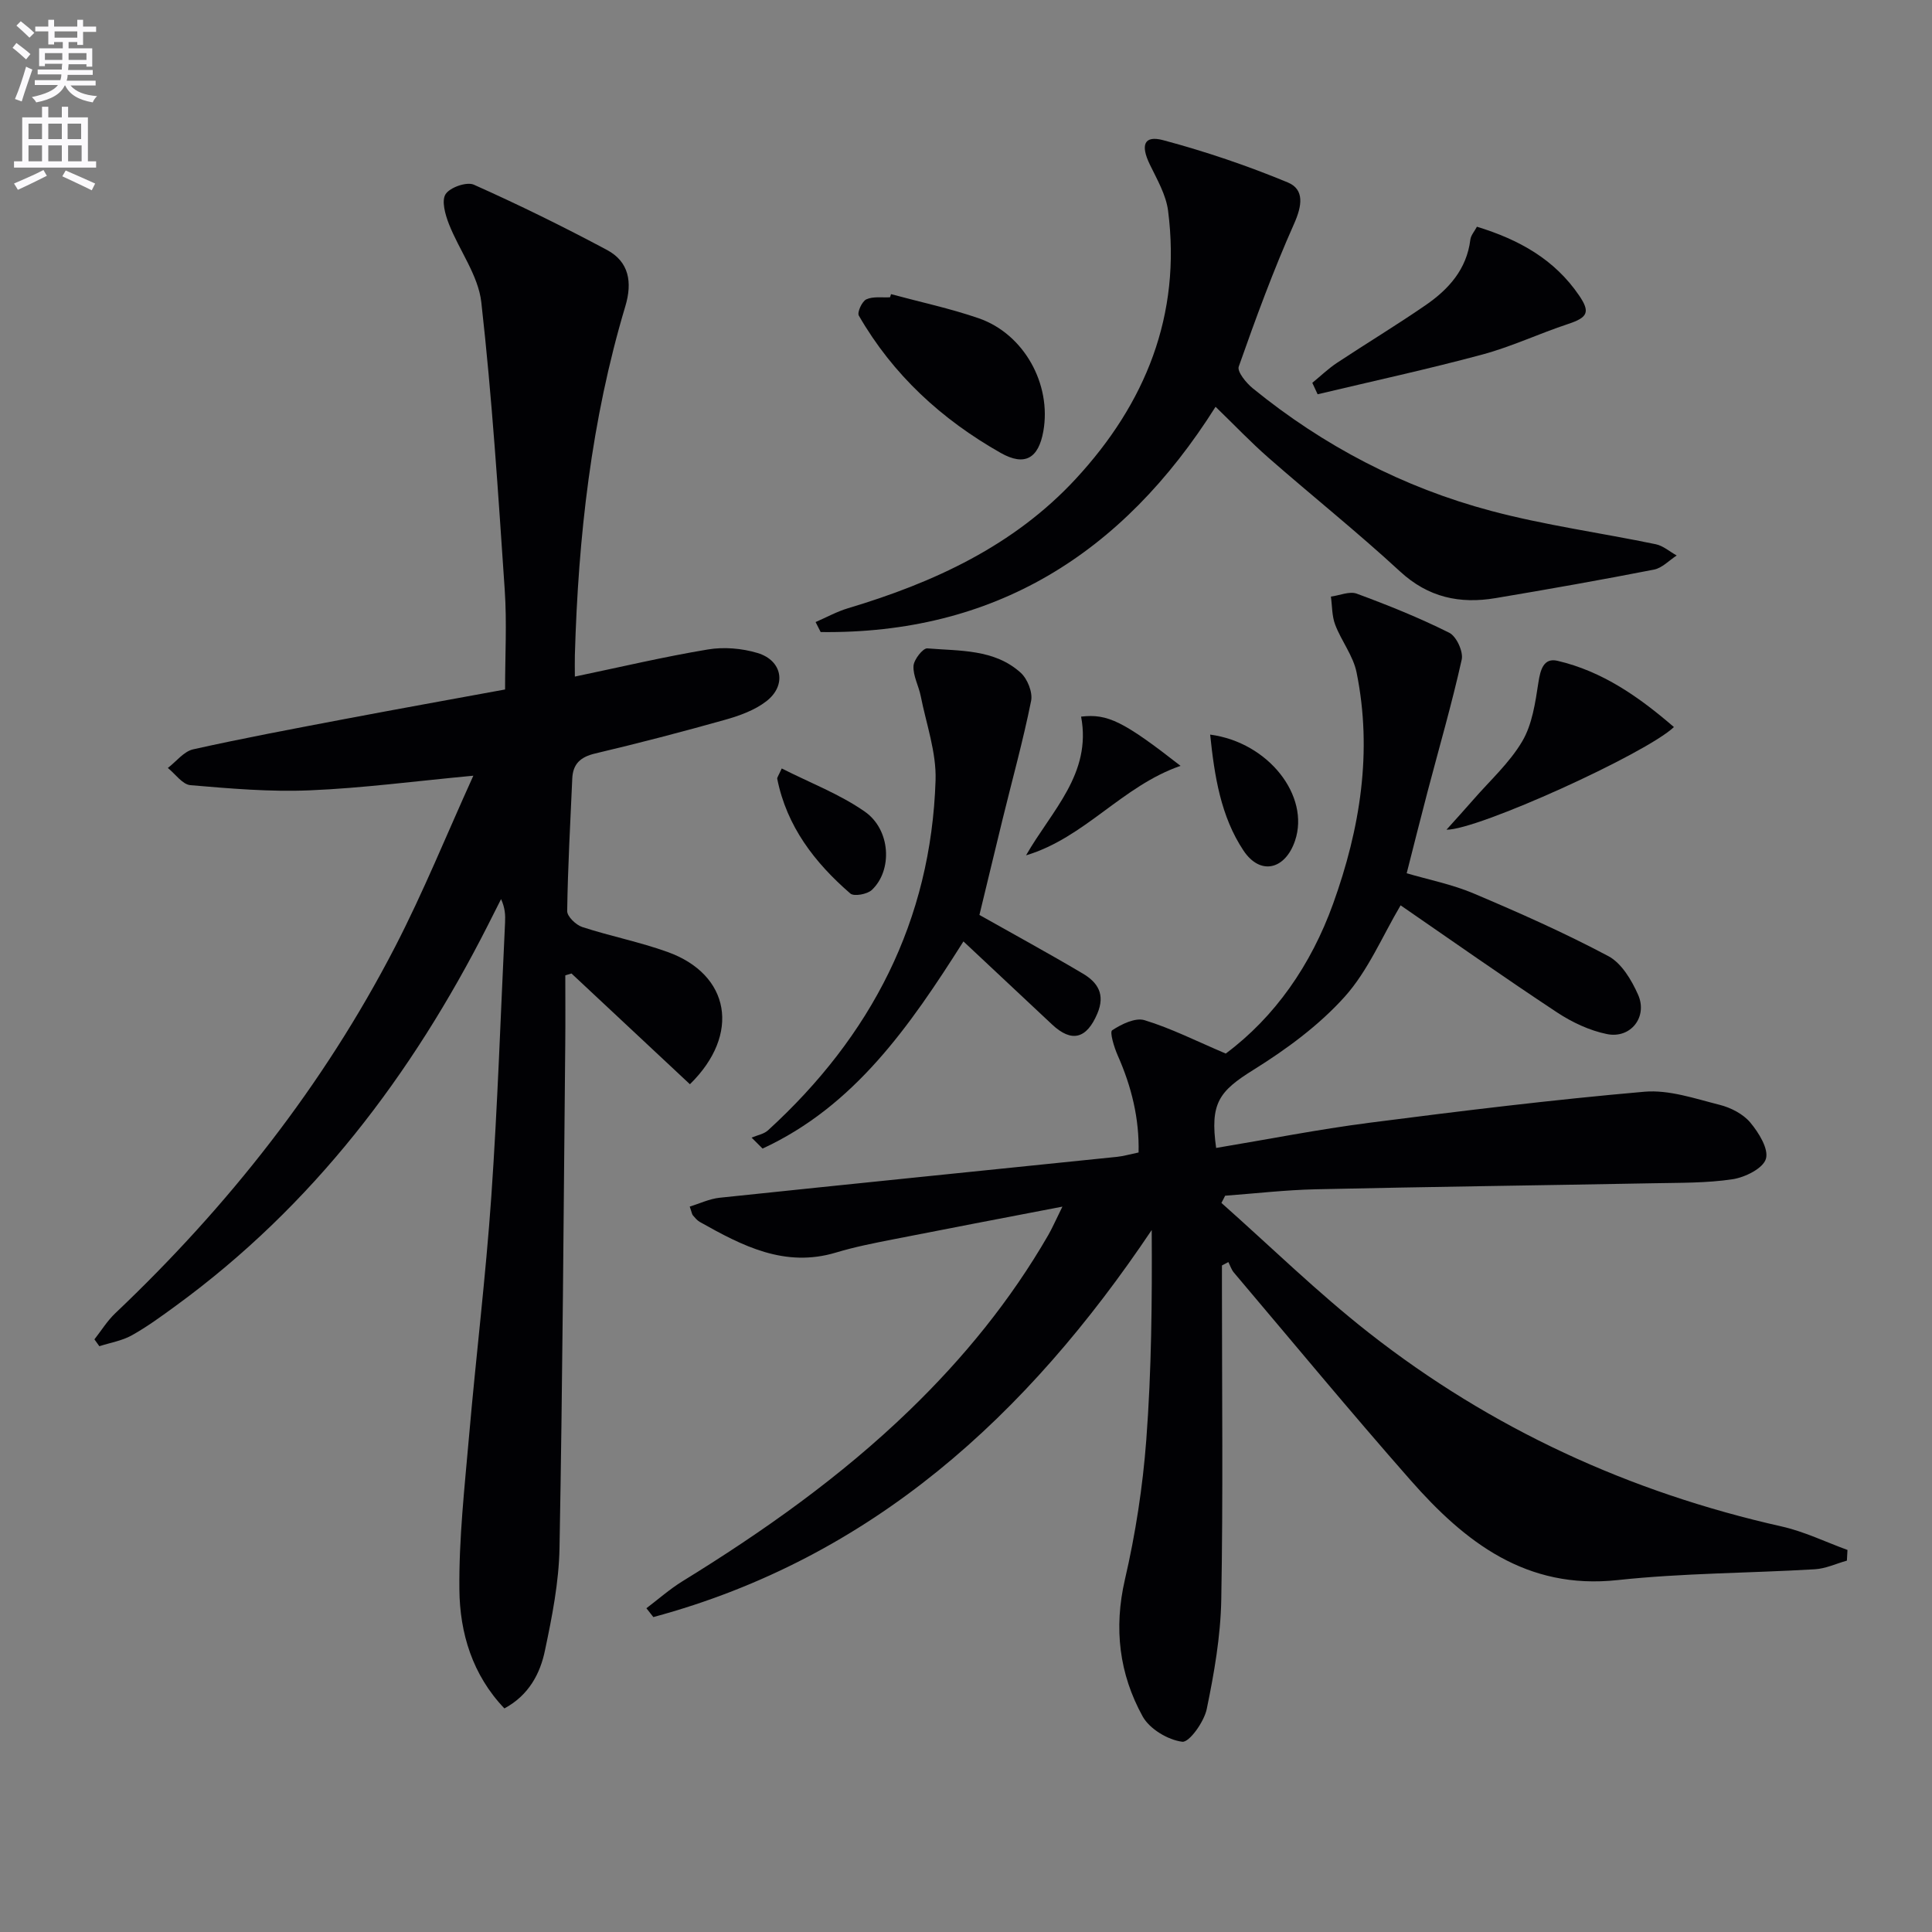
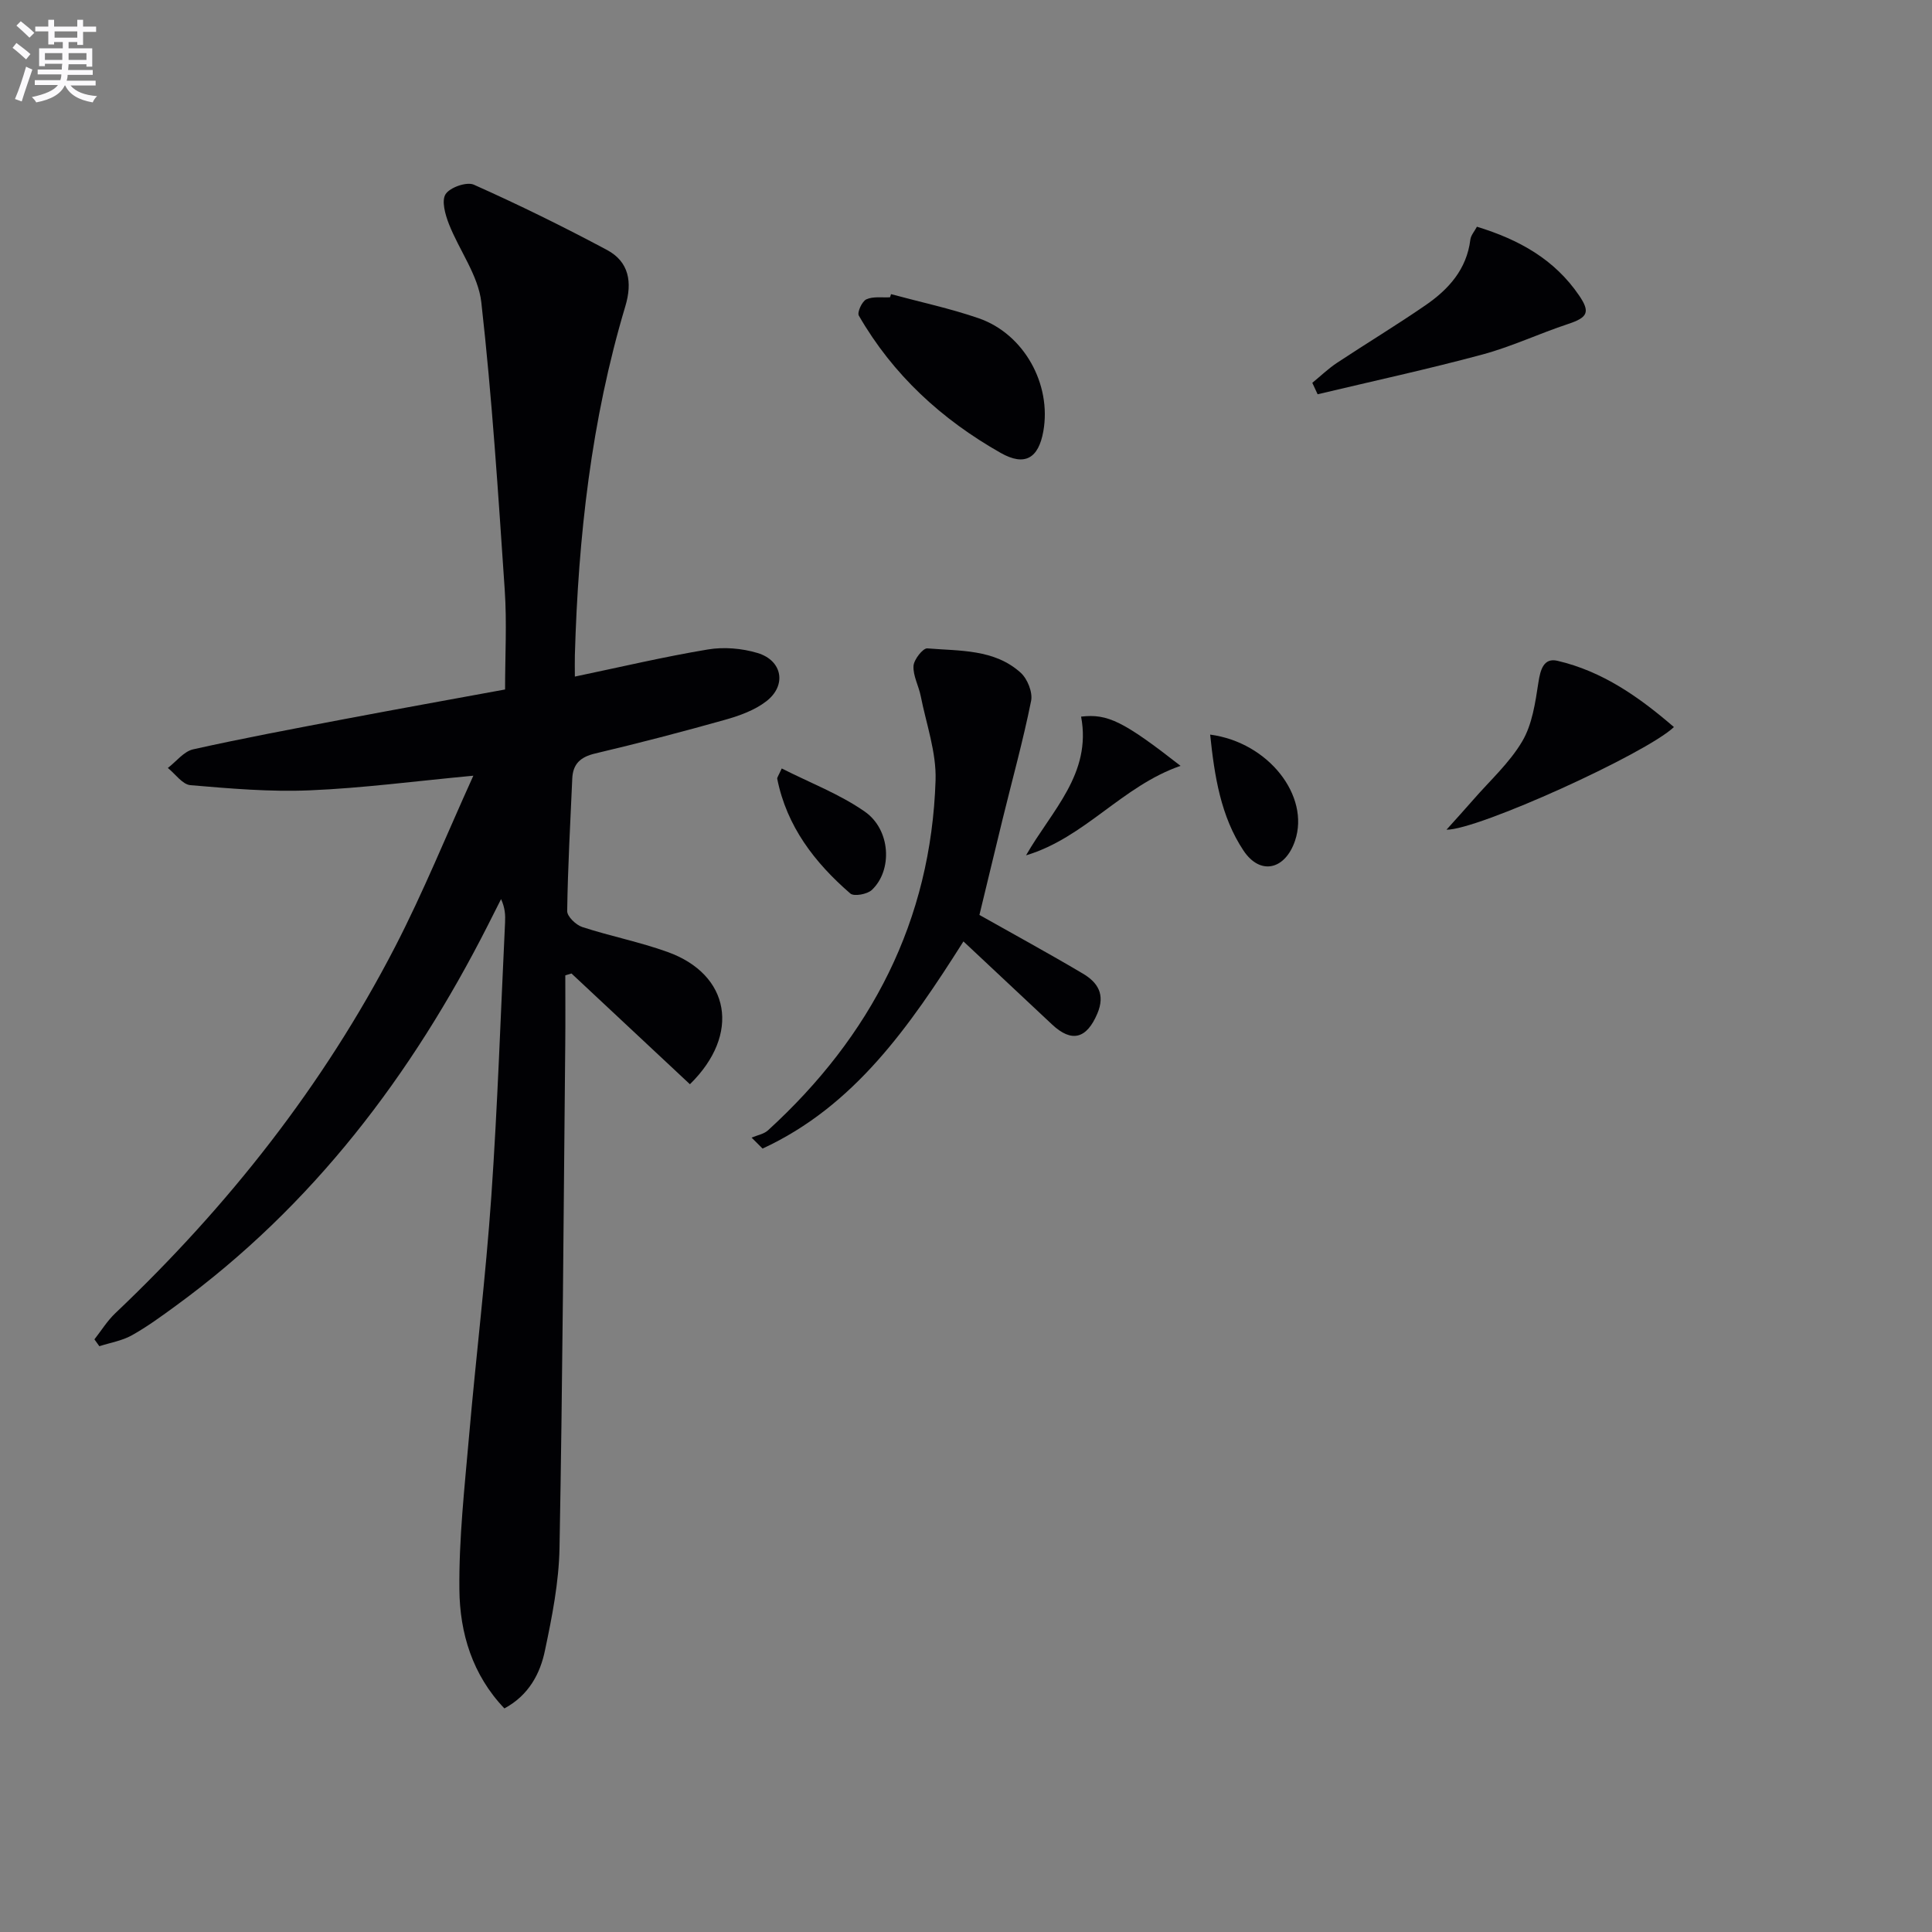
<svg xmlns="http://www.w3.org/2000/svg" enable-background="new 0 0 400 400" viewBox="0 0 400 400">
  <rect x="0" y="0" width="400" height="400" fill="#808080" stroke="none" />
  <path d="m2.6 9.9.8-1c.9.7 1.9 1.4 2.9 2.3l-.9 1.1c-1.1-1-2-1.8-2.8-2.4zm.5 10.6c.9-2.1 1.6-4.3 2.3-6.7.4.2.8.4 1.3.6-.7 2.1-1.5 4.3-2.2 6.6zm.3-15.2.9-.9c1 .8 2 1.6 2.8 2.4l-1 1c-.9-.9-1.8-1.7-2.7-2.5zm12.6-1.2h1.2v1.4h2.7v1.1h-2.7v2.7h-1.2v-.6h-1.8v1.3h4.9v3.8h-1.2v-.5h-3.7c0 .4-.1.9-.1 1.2h5.1v1h-5.2c0 .5-.1.9-.2 1.2h6v1h-5.2c1.1 1.3 2.9 2 5.5 2.2-.4.4-.7.8-.9 1.3-2.9-.5-4.8-1.6-5.7-3.5h-.1c-.8 1.7-2.7 2.9-5.9 3.5-.2-.4-.6-.8-.9-1.1 2.8-.6 4.6-1.4 5.4-2.5h-4.8v-1h5.3c.1-.3.2-.7.2-1.2h-4.9v-1h5c0-.4 0-.8.1-1.2h-3.6v.5h-1.2v-3.7h4.9v-1.3h-1.8v.5h-1.2v-2.7h-2.7v-1h2.7v-1.4h1.2v1.4h4.8zm-6.7 8.3h3.6c0-.4 0-.9 0-1.4h-3.6zm1.9-4.6h4.8v-1.3h-4.7v1.3zm6.7 3.2h-3.7v1.4h3.7z" fill="#fbfafc" />
-   <path d="m8.7 22.1h1.3v2.2h2.8v-2.2h1.3v2.2h4.1v9.1h1.7v1.3h-17v-1.3h1.7v-9.1h4.1zm.3 13.1.7 1.2c-1.8.9-3.8 1.9-6 2.9-.2-.4-.5-.8-.8-1.3 2.3-1 4.4-1.9 6.1-2.8zm-3.1-6.4h2.8v-3.2h-2.8zm0 4.6h2.8v-3.3h-2.8zm4.1-4.6h2.8v-3.2h-2.8zm0 4.6h2.8v-3.3h-2.8zm3.6 1.9c2.1.9 4.1 1.8 6.1 2.7l-.7 1.4c-2.2-1.1-4.2-2-6.1-2.9zm3.2-9.7h-2.8v3.2h2.8zm-2.7 7.8h2.8v-3.3h-2.8z" fill="#fbfafc" />
  <g fill="#010104">
-     <path d="m252.88 249.05c10.15 9 19.88 18.54 30.54 26.9 25.35 19.88 54 33.02 85.46 40.09 4.67 1.05 9.09 3.21 13.62 4.86-.04.74-.08 1.48-.12 2.21-2.21.62-4.39 1.66-6.63 1.79-13.62.81-27.31.78-40.85 2.24-18.9 2.04-31.59-7.86-42.88-20.7-12.42-14.12-24.41-28.62-36.56-42.97-.51-.61-.77-1.44-1.14-2.17-.44.23-.89.47-1.33.7v4.71c0 21.5.25 43-.14 64.5-.14 7.57-1.47 15.2-3.01 22.64-.55 2.64-3.62 6.94-5.07 6.76-2.97-.38-6.76-2.64-8.2-5.25-4.85-8.8-6-18.22-3.67-28.33 2.2-9.49 3.7-19.24 4.43-28.96 1.08-14.34 1.21-28.76 1.12-43.41-25.76 38.4-57.9 67.91-103.18 80.14-.48-.61-.96-1.22-1.44-1.83 2.47-1.87 4.82-3.95 7.44-5.57 16.78-10.33 32.78-21.65 46.99-35.38 11.2-10.82 20.96-22.78 28.76-36.29.81-1.4 1.45-2.89 2.94-5.91-12.58 2.42-23.88 4.57-35.17 6.8-3.91.77-7.84 1.54-11.65 2.69-10.66 3.23-19.47-1.38-28.25-6.32-.56-.31-1-.87-1.43-1.36-.2-.23-.23-.6-.66-1.82 2.07-.63 4.09-1.61 6.19-1.83 27.43-2.88 54.87-5.65 82.3-8.47 1.31-.14 2.6-.52 4.44-.9.17-7.02-1.46-13.64-4.31-20.07-.75-1.68-1.71-4.88-1.16-5.23 1.93-1.27 4.8-2.68 6.71-2.09 5.48 1.67 10.67 4.3 16.81 6.91 10.13-7.55 17.64-18.28 22.23-31.03 5.59-15.53 8.19-31.49 4.85-47.9-.7-3.44-3.14-6.49-4.42-9.85-.69-1.8-.62-3.88-.89-5.83 1.8-.24 3.85-1.16 5.35-.61 6.5 2.4 12.97 5 19.16 8.1 1.48.74 2.94 3.91 2.57 5.56-2.04 9.17-4.67 18.21-7.06 27.3-1.43 5.45-2.8 10.91-4.33 16.93 4.48 1.32 9.36 2.28 13.84 4.17 9.45 4 18.85 8.17 27.9 12.98 2.74 1.45 4.83 4.97 6.17 8 2.03 4.58-1.52 9.13-6.42 8.15-3.63-.73-7.26-2.45-10.37-4.5-11.08-7.32-21.95-14.98-32.38-22.16-3.77 6.36-6.72 13.52-11.59 18.94-5.33 5.93-12.06 10.87-18.88 15.12-7.12 4.43-9.03 6.91-7.72 16.17 10.59-1.76 21.14-3.85 31.77-5.22 18.93-2.44 37.89-4.76 56.9-6.42 5.08-.44 10.45 1.42 15.56 2.71 2.32.58 4.87 1.89 6.36 3.67 1.75 2.09 3.85 5.47 3.23 7.52-.59 1.98-4.32 3.83-6.9 4.22-5.39.81-10.93.72-16.42.83-23.31.44-46.62.73-69.93 1.25-6.24.14-12.48.87-18.71 1.33-.24.5-.51 1-.77 1.49z" />
    <path d="m104.43 353.71c-6.61-6.92-9.23-15.58-9.32-24.59-.11-10.58 1.08-21.19 2-31.76 1.44-16.55 3.46-33.06 4.61-49.63 1.31-18.9 1.94-37.86 2.85-56.79.07-1.46.01-2.94-.83-4.79-.91 1.81-1.82 3.62-2.74 5.43-15.74 31.01-36.26 58.1-64.6 78.77-2.96 2.16-5.93 4.34-9.12 6.12-2.03 1.13-4.46 1.52-6.71 2.25-.34-.47-.68-.94-1.02-1.42 1.43-1.82 2.67-3.85 4.33-5.42 23.37-22.18 43.1-47.18 57.91-75.83 5.84-11.3 10.63-23.15 16.21-35.45-12.16 1.14-22.98 2.58-33.85 3.03-8.22.35-16.51-.37-24.73-1.07-1.64-.14-3.12-2.32-4.67-3.56 1.74-1.33 3.31-3.43 5.25-3.86 10.35-2.31 20.79-4.26 31.21-6.24 11.06-2.1 22.14-4.09 33.36-6.15 0-6.99.39-13.82-.07-20.6-1.35-19.88-2.62-39.78-4.85-59.57-.63-5.58-4.57-10.74-6.71-16.21-.76-1.94-1.57-4.82-.68-6.18.92-1.41 4.38-2.61 5.85-1.95 9.34 4.17 18.54 8.69 27.56 13.51 4.58 2.45 5.28 6.7 3.8 11.65-7.06 23.56-9.75 47.77-10.45 72.25-.04 1.31 0 2.62 0 4.43 9.48-1.98 18.47-4.11 27.57-5.62 3.31-.55 7.04-.23 10.26.74 5.15 1.55 6.07 6.7 1.81 9.99-2.39 1.85-5.52 2.98-8.49 3.82-8.94 2.52-17.94 4.86-26.98 7-3.03.72-4.58 2.16-4.71 5.2-.4 9.14-.92 18.27-1.05 27.41-.02 1.12 1.81 2.88 3.12 3.31 5.83 1.9 11.9 3.09 17.65 5.16 12.96 4.65 15.21 17.04 4.64 27.39-8.15-7.62-16.33-15.28-24.52-22.93-.43.13-.85.26-1.28.39 0 4.72.04 9.43-.01 14.15-.34 34.81-.55 69.62-1.19 104.42-.13 7.07-1.53 14.19-3 21.14-.99 4.88-3.39 9.36-8.41 12.06z" />
-     <path d="m251.67 84.22c-19.35 30.67-45.97 47.08-81.76 46.64-.35-.69-.7-1.38-1.05-2.07 2.22-.96 4.38-2.16 6.68-2.85 17.79-5.32 34.36-12.94 47.17-26.78 14.44-15.6 21.9-33.93 19.13-55.51-.42-3.31-2.28-6.49-3.78-9.59-1.97-4.06-1.2-6.1 2.79-5.03 8.75 2.34 17.4 5.27 25.77 8.74 3.51 1.46 2.95 4.86 1.31 8.55-4.3 9.65-7.95 19.61-11.46 29.58-.37 1.05 1.55 3.4 2.92 4.51 14.64 11.92 31.12 20.52 49.31 25.36 11.19 2.98 22.75 4.55 34.12 6.91 1.53.32 2.88 1.53 4.32 2.33-1.56 1.01-3.01 2.59-4.7 2.92-10.89 2.13-21.83 4.06-32.78 5.9-7.41 1.25-13.95-.12-19.8-5.52-8.8-8.12-18.18-15.61-27.19-23.5-3.73-3.26-7.13-6.85-11-10.59z" />
    <path d="m202.78 189.43c7.02 3.96 14.29 7.92 21.41 12.14 3.06 1.81 4.71 4.29 2.99 8.31-2.2 5.16-5.27 6.07-9.37 2.22-6.02-5.66-12.06-11.31-18.34-17.19-11.18 17.66-22.63 34.13-41.59 42.89-.76-.76-1.52-1.51-2.27-2.27 1.14-.49 2.53-.72 3.4-1.51 21.33-19.48 33.76-43.37 34.69-72.5.18-5.77-1.93-11.63-3.08-17.43-.42-2.1-1.6-4.17-1.49-6.2.07-1.33 1.96-3.72 2.86-3.65 6.71.56 13.88.11 19.33 5.04 1.4 1.26 2.52 4.06 2.16 5.83-1.65 8.2-3.89 16.28-5.88 24.41-1.61 6.58-3.18 13.15-4.82 19.91z" />
    <path d="m271.7 79.26c1.69-1.38 3.28-2.92 5.1-4.13 6.09-4.03 12.35-7.81 18.36-11.95 4.76-3.28 8.51-7.42 9.26-13.57.11-.89.85-1.7 1.36-2.67 8.69 2.66 16.06 6.73 21.18 14.27 2.3 3.39 1.78 4.52-2.28 5.86-5.97 1.97-11.72 4.7-17.77 6.33-11.29 3.04-22.73 5.52-34.11 8.23-.36-.78-.73-1.57-1.1-2.37z" />
    <path d="m184.48 60.9c6.06 1.64 12.22 2.95 18.14 4.99 9.39 3.24 15.13 13.66 13.39 23.41-1 5.58-3.82 7.3-8.81 4.48-12.21-6.91-22.33-16.17-29.39-28.44-.38-.66.66-2.95 1.55-3.36 1.4-.65 3.25-.34 4.91-.43.07-.22.14-.43.21-.65z" />
    <path d="m346.57 150.53c-5.83 5.53-40.67 21.35-47.09 21.25 2.1-2.34 3.82-4.22 5.49-6.14 3.48-4.01 7.55-7.67 10.2-12.17 2.07-3.51 2.7-8.01 3.34-12.17.41-2.69 1.11-5.15 3.94-4.49 9.33 2.17 16.91 7.5 24.12 13.72z" />
    <path d="m212.43 177.09c5.3-9.27 13.63-16.88 11.4-28.72 5.5-.65 8.8.99 20.59 10.19-12.13 4.2-19.78 14.87-31.99 18.53z" />
    <path d="m161.85 159.1c5.81 2.95 11.97 5.29 17.2 8.94 5.38 3.75 5.77 12.15 1.46 16.21-.95.9-3.7 1.4-4.46.74-7.37-6.38-13.16-13.88-15.13-23.74-.06-.25.22-.58.93-2.15z" />
    <path d="m250.55 152.09c12.13 1.62 20.68 12.73 17.58 21.95-2.02 6-7.18 7.31-10.68 2.06-4.71-7.08-6.01-15.44-6.9-24.01z" />
  </g>
</svg>